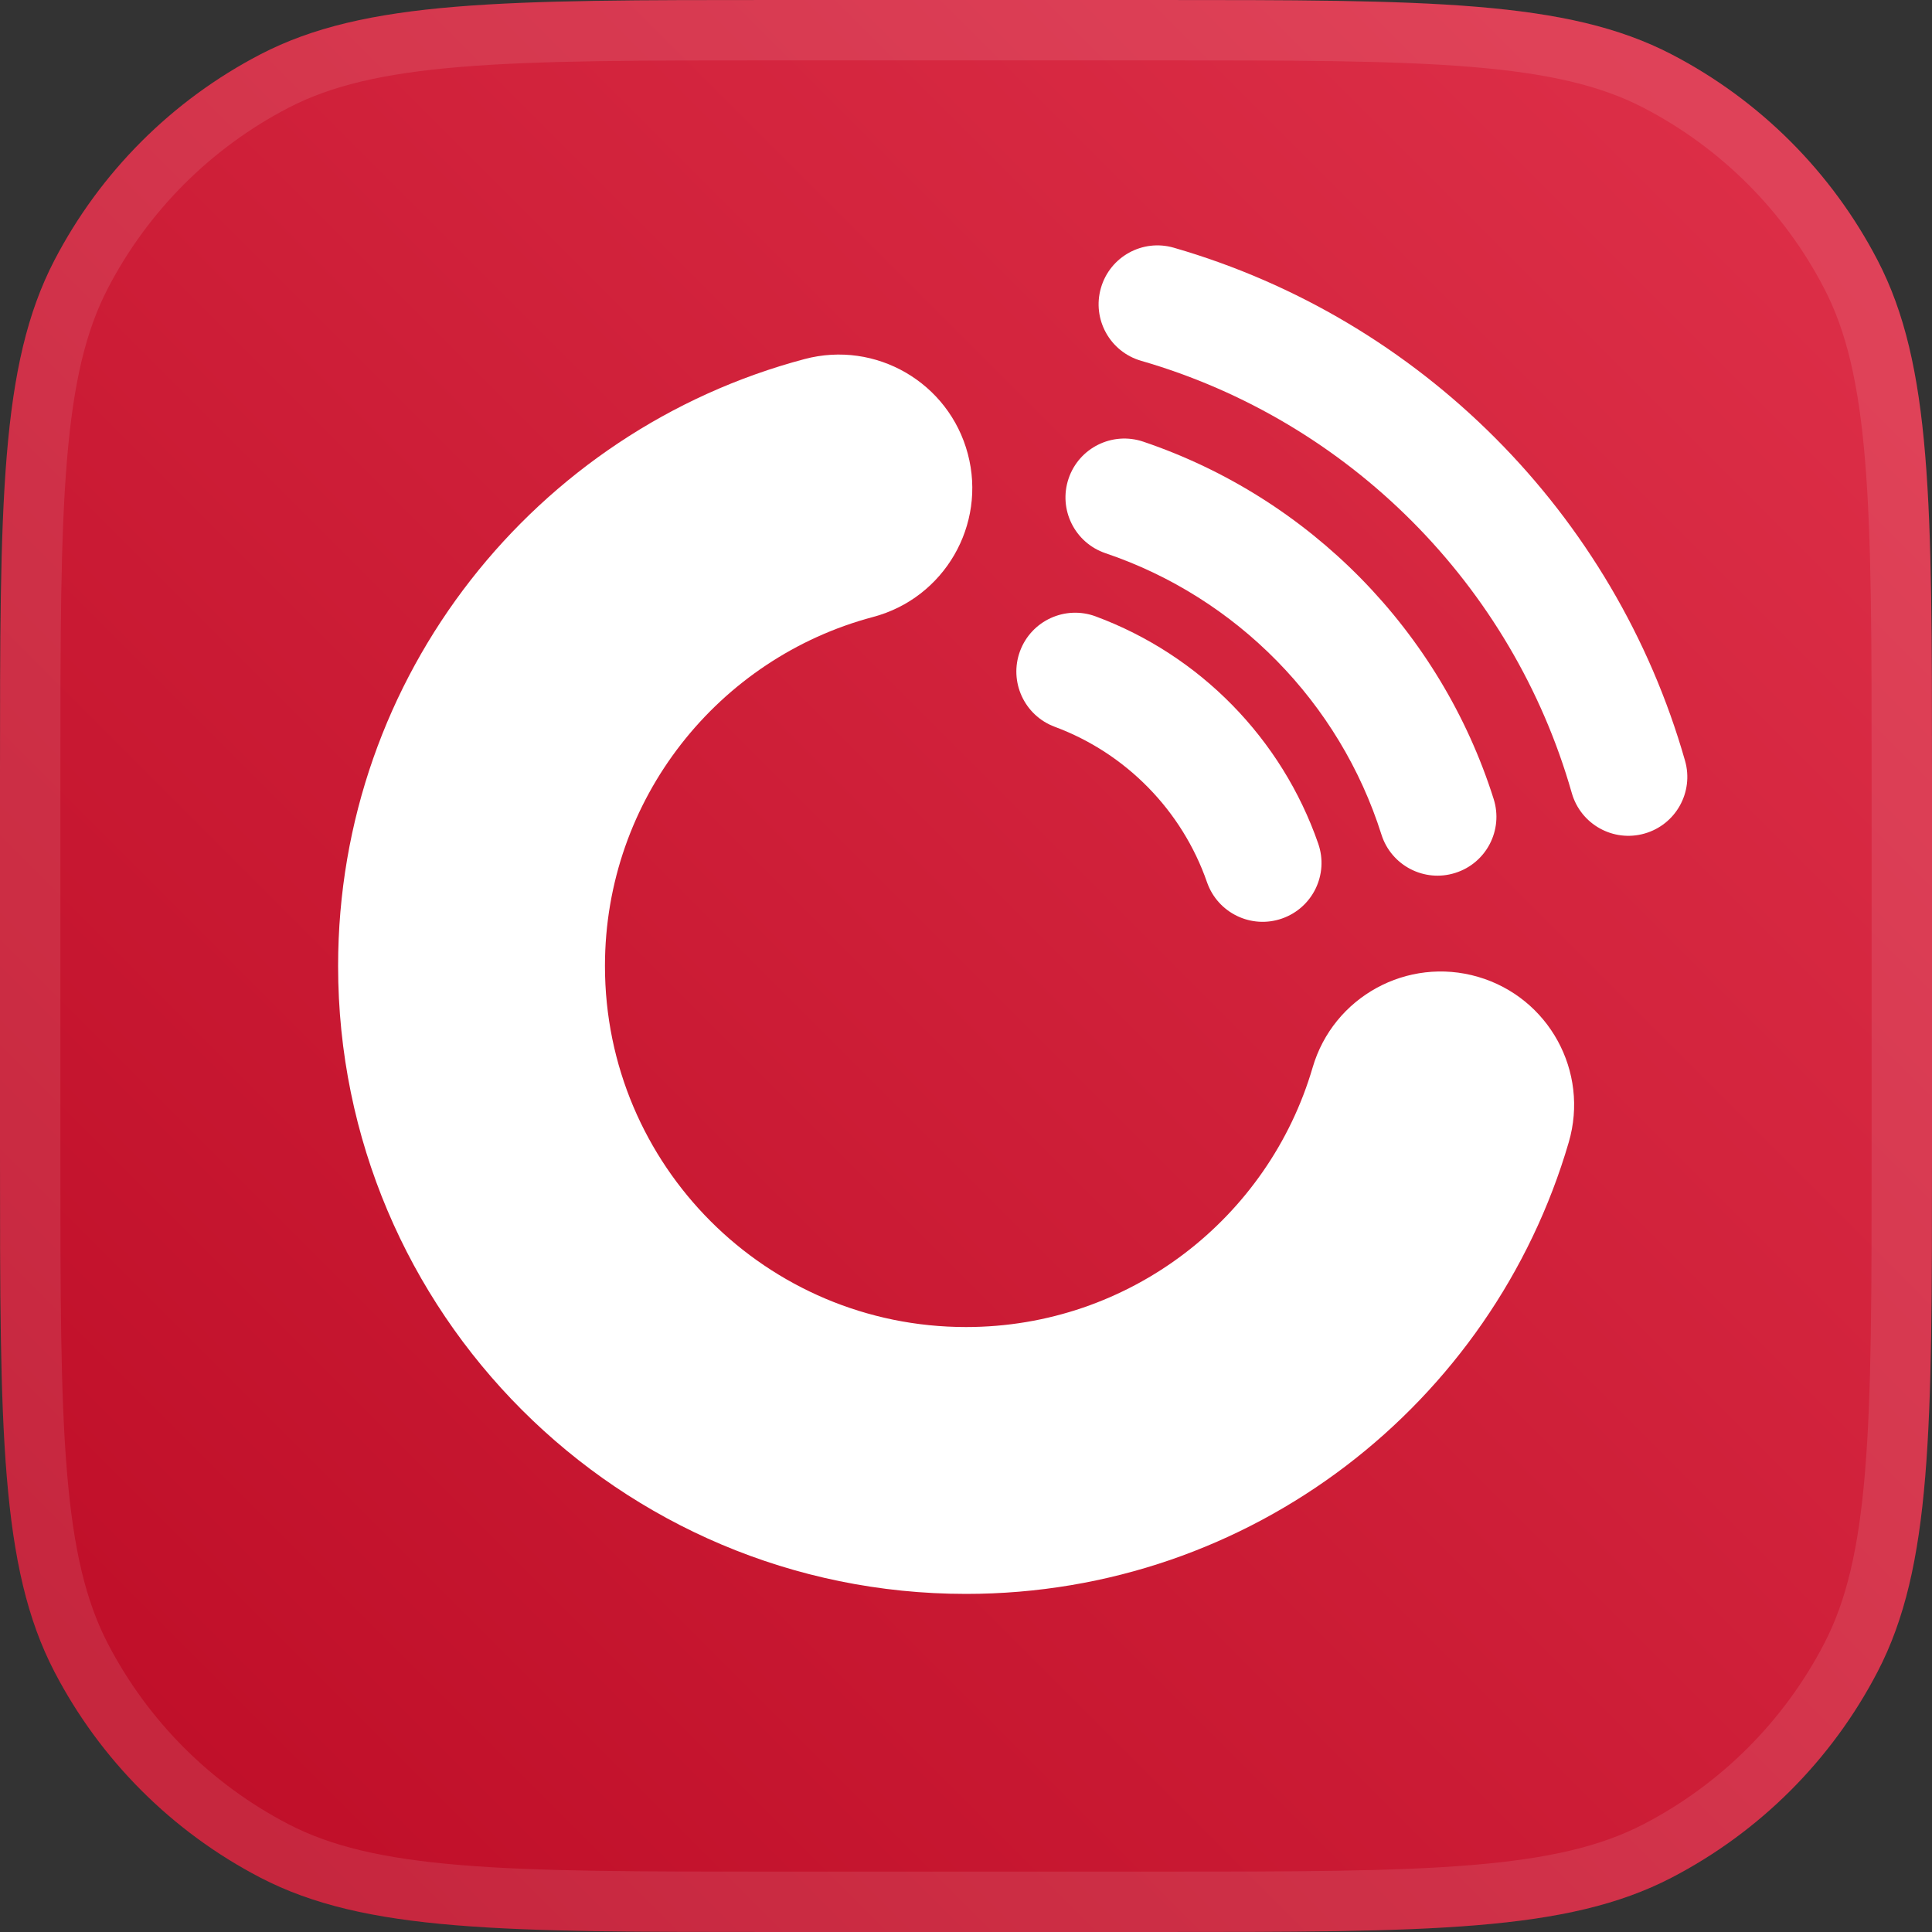
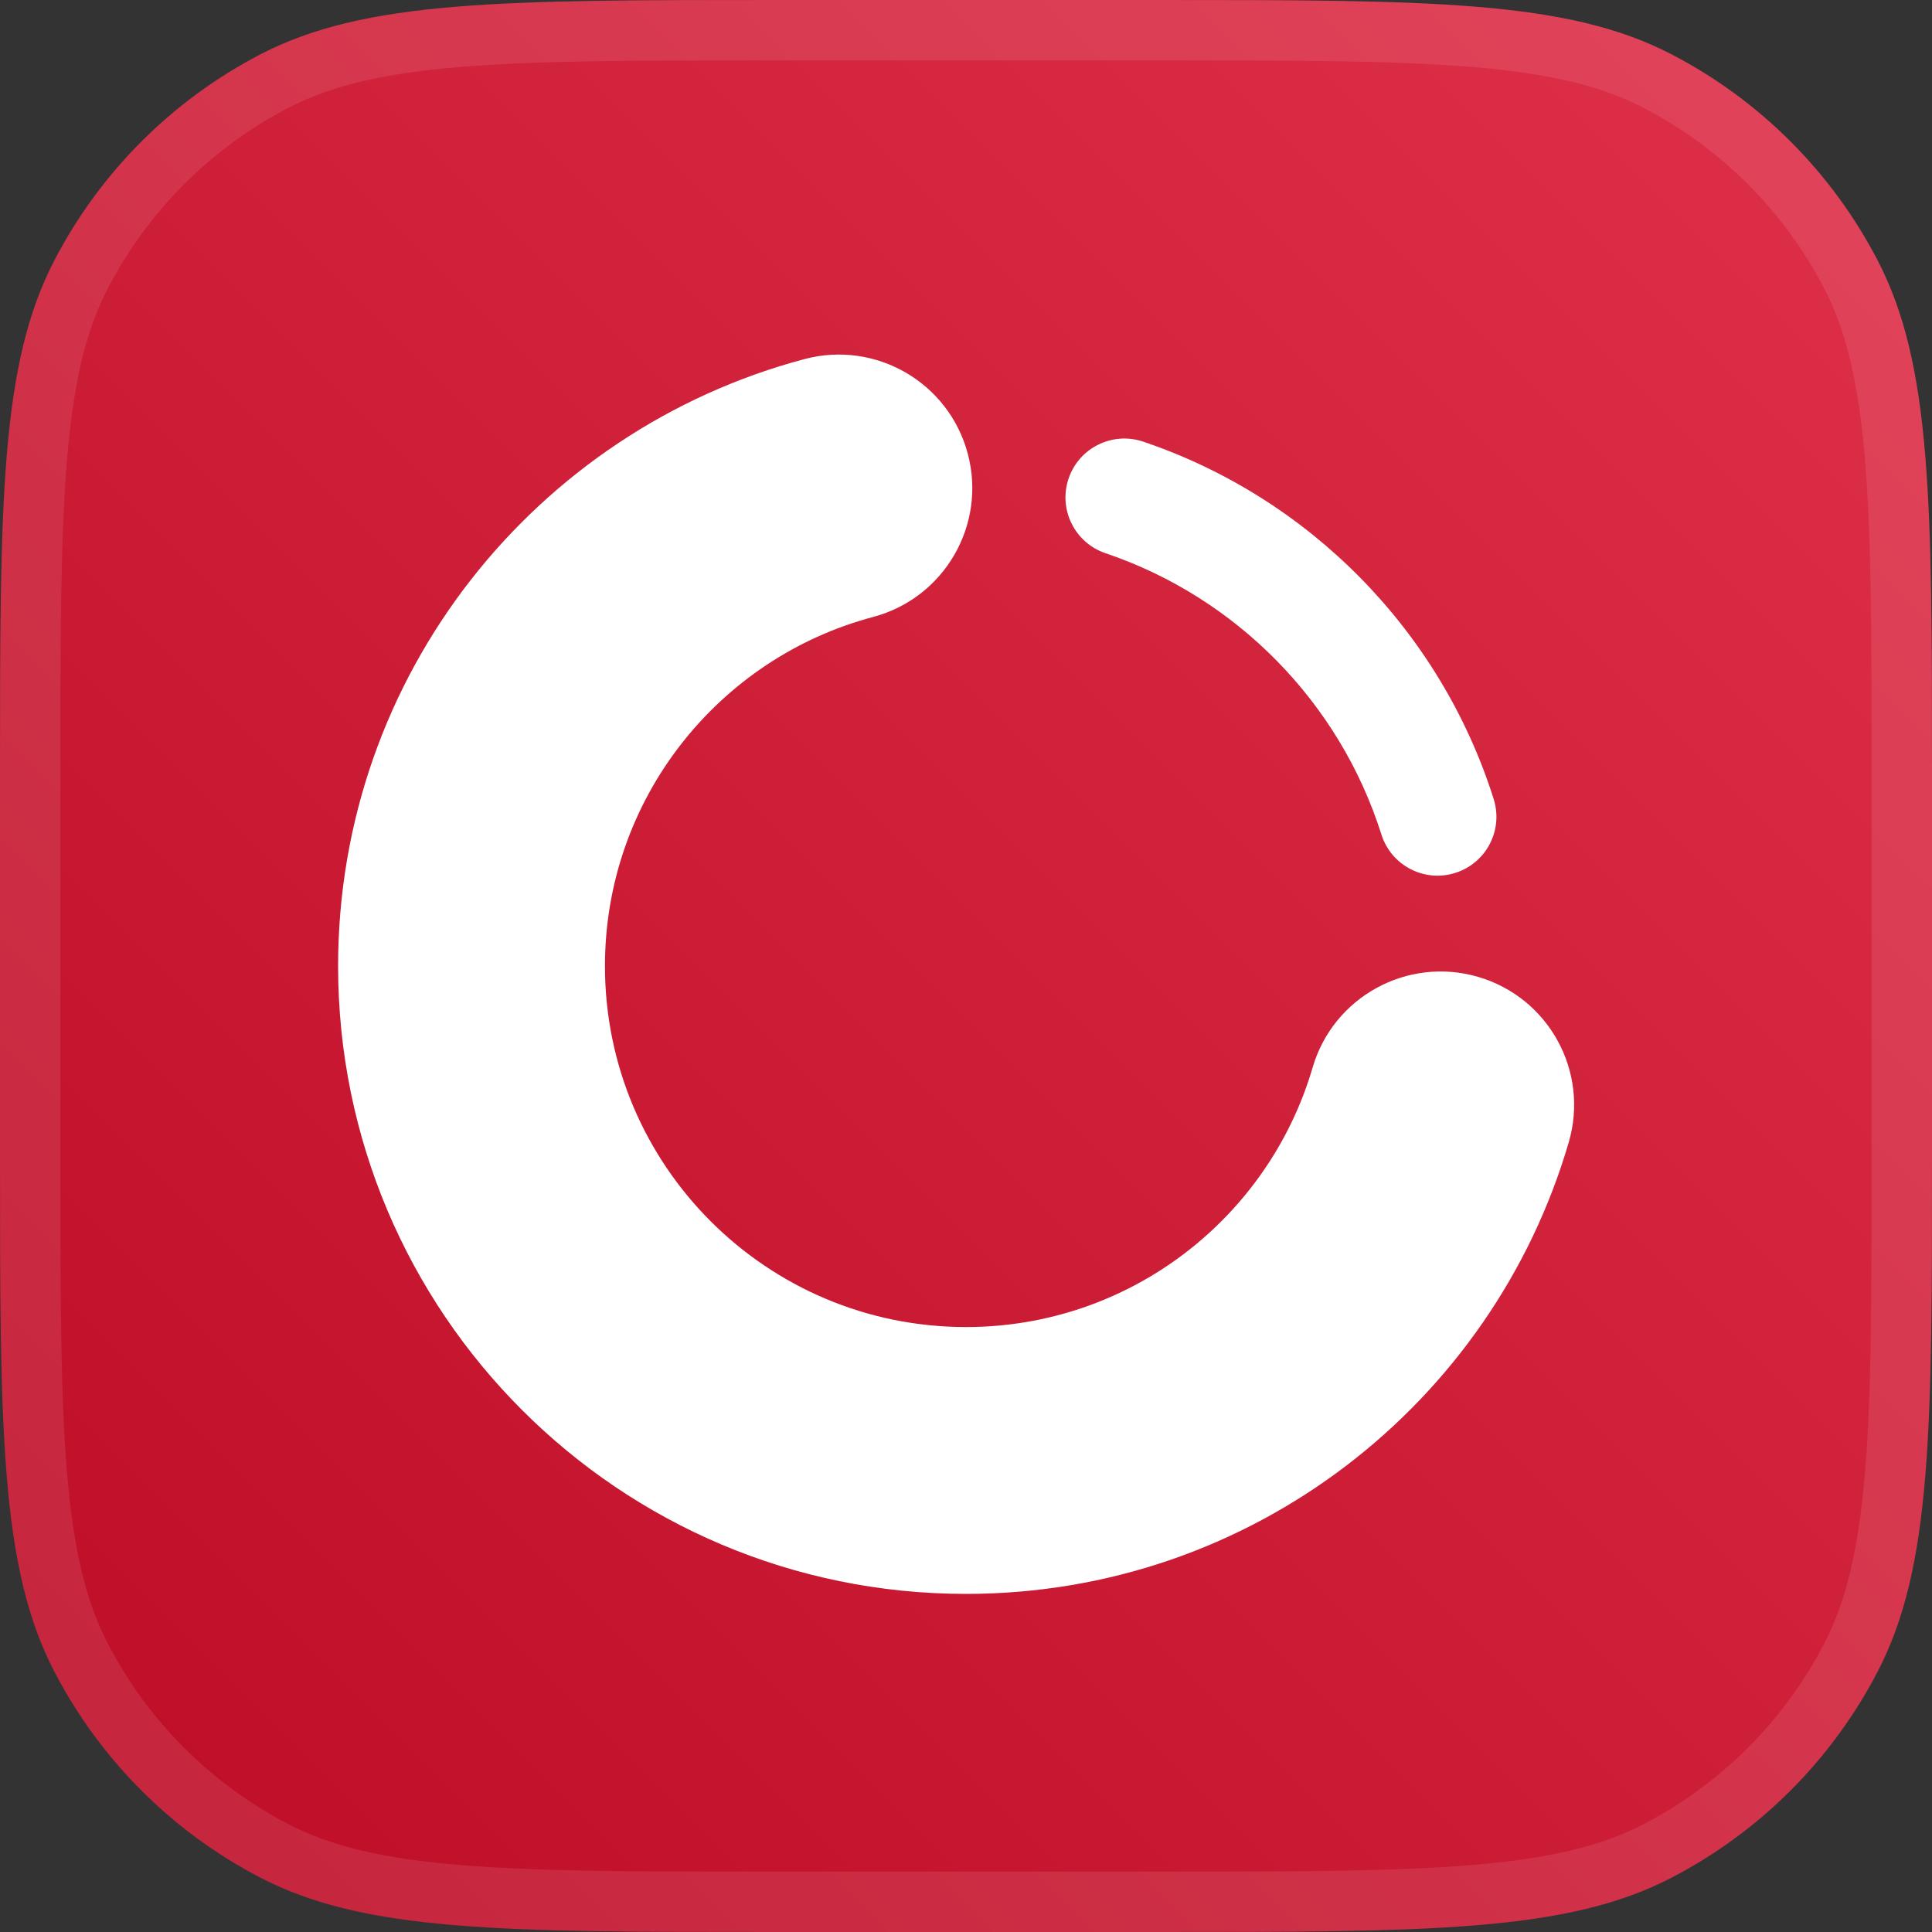
<svg xmlns="http://www.w3.org/2000/svg" width="32" height="32" viewBox="0 0 32 32" fill="none">
  <rect x="0" y="0" width="32" height="32" fill="#333333" stroke="none" />
  <g clip-path="url(#clip0_901_11099)">
    <path d="M0 12.88C0 8.324 0 6.046 0.901 4.312C1.66 2.851 2.851 1.66 4.312 0.901C6.046 0 8.324 0 12.88 0H19.12C23.676 0 25.954 0 27.688 0.901C29.149 1.66 30.34 2.851 31.099 4.312C32 6.046 32 8.324 32 12.88V19.12C32 23.676 32 25.954 31.099 27.688C30.34 29.149 29.149 30.34 27.688 31.099C25.954 32 23.676 32 19.12 32H12.88C8.324 32 6.046 32 4.312 31.099C2.851 30.34 1.66 29.149 0.901 27.688C0 25.954 0 23.676 0 19.12V12.88Z" fill="url(#paint0_linear_901_11099)" />
    <path d="M0.5 12.88C0.5 10.594 0.5 8.909 0.611 7.579C0.721 6.255 0.937 5.326 1.344 4.543C2.056 3.173 3.173 2.056 4.543 1.344C5.326 0.937 6.255 0.721 7.579 0.611C8.909 0.5 10.594 0.5 12.88 0.5H19.12C21.406 0.5 23.09 0.5 24.421 0.611C25.745 0.721 26.674 0.937 27.457 1.344C28.827 2.056 29.944 3.173 30.656 4.543C31.063 5.326 31.279 6.255 31.389 7.579C31.5 8.909 31.5 10.594 31.5 12.88V19.12C31.5 21.406 31.5 23.09 31.389 24.421C31.279 25.745 31.063 26.674 30.656 27.457C29.944 28.827 28.827 29.944 27.457 30.656C26.674 31.063 25.745 31.279 24.421 31.389C23.09 31.5 21.406 31.5 19.12 31.5H12.88C10.594 31.5 8.909 31.5 7.579 31.389C6.255 31.279 5.326 31.063 4.543 30.656C3.173 29.944 2.056 28.827 1.344 27.457C0.937 26.674 0.721 25.745 0.611 24.421C0.5 23.09 0.5 21.406 0.5 19.12V12.88Z" stroke="white" stroke-opacity="0.1" />
-     <path d="M18.235 4.769C18.384 4.251 18.925 3.953 19.442 4.103C23.529 5.283 26.744 8.509 27.91 12.602C28.057 13.119 27.757 13.659 27.239 13.806C26.721 13.954 26.182 13.654 26.034 13.136C25.053 9.69 22.342 6.97 18.901 5.976C18.384 5.827 18.085 5.286 18.235 4.769Z" fill="white" />
    <path d="M14.461 10.219C15.64 9.906 16.343 8.696 16.03 7.517C15.717 6.337 14.507 5.634 13.327 5.947C8.88 7.127 5.6 11.178 5.6 16C5.6 21.744 10.256 26.4 16 26.4C20.732 26.4 24.721 23.241 25.983 18.921C26.326 17.75 25.654 16.523 24.482 16.18C23.311 15.838 22.083 16.51 21.741 17.682C21.014 20.168 18.716 21.98 16 21.98C12.697 21.98 10.02 19.303 10.02 16C10.02 13.232 11.902 10.898 14.461 10.219Z" fill="white" />
-     <path d="M18.149 10.21C17.644 10.022 17.083 10.279 16.895 10.784C16.708 11.289 16.965 11.85 17.47 12.038C18.648 12.475 19.579 13.424 19.992 14.613C20.169 15.121 20.724 15.391 21.233 15.214C21.742 15.037 22.011 14.482 21.834 13.973C21.23 12.233 19.871 10.849 18.149 10.21Z" fill="white" />
    <path d="M18.935 7.315C18.424 7.143 17.871 7.417 17.699 7.927C17.527 8.437 17.8 8.99 18.311 9.163C20.48 9.896 22.189 11.635 22.881 13.823C23.043 14.336 23.591 14.621 24.104 14.458C24.618 14.296 24.902 13.748 24.74 13.235C23.861 10.453 21.692 8.247 18.935 7.315Z" fill="white" />
  </g>
  <defs>
    <linearGradient id="paint0_linear_901_11099" x1="0" y1="32" x2="32" y2="0" gradientUnits="userSpaceOnUse">
      <stop stop-color="#BD0C26" />
      <stop offset="1" stop-color="#DF314A" />
    </linearGradient>
    <clipPath id="clip0_901_11099">
      <rect width="32" height="32" fill="white" />
    </clipPath>
  </defs>
</svg>